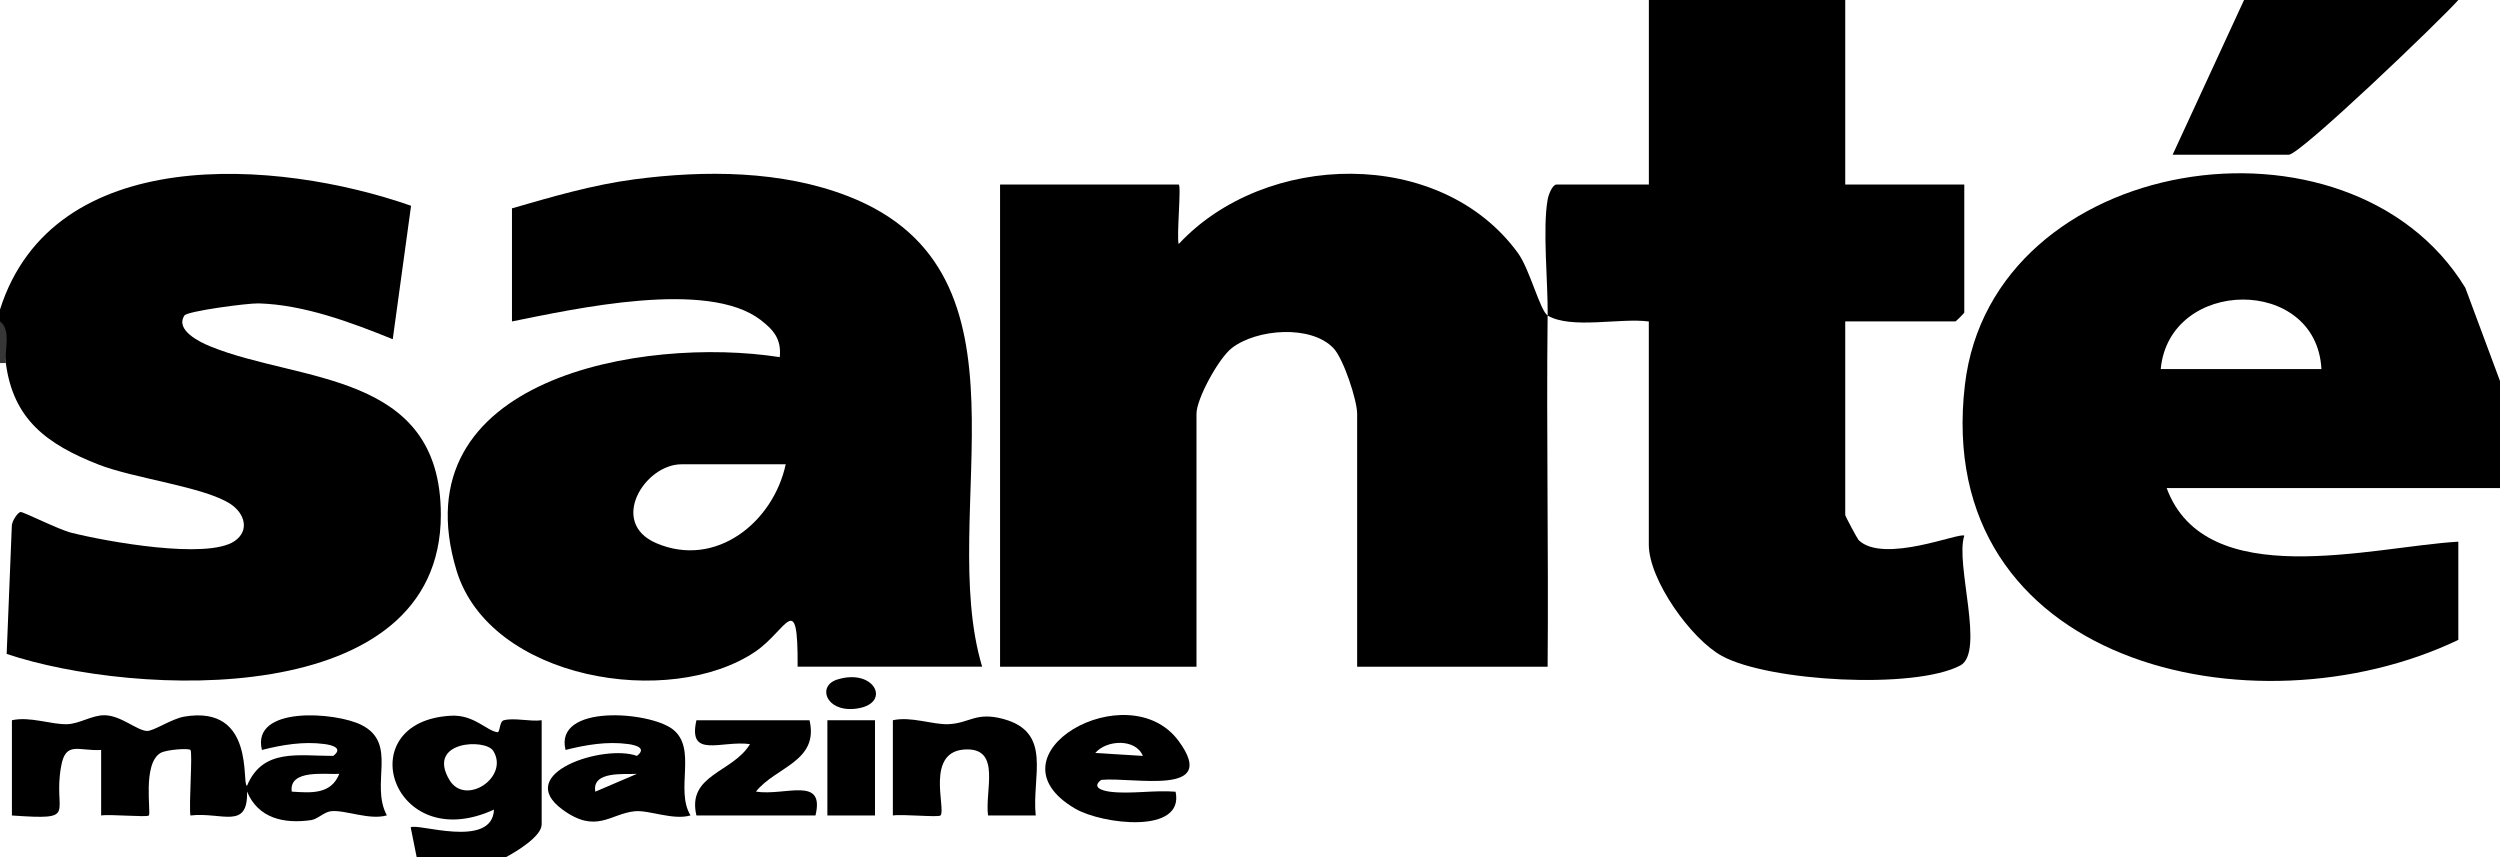
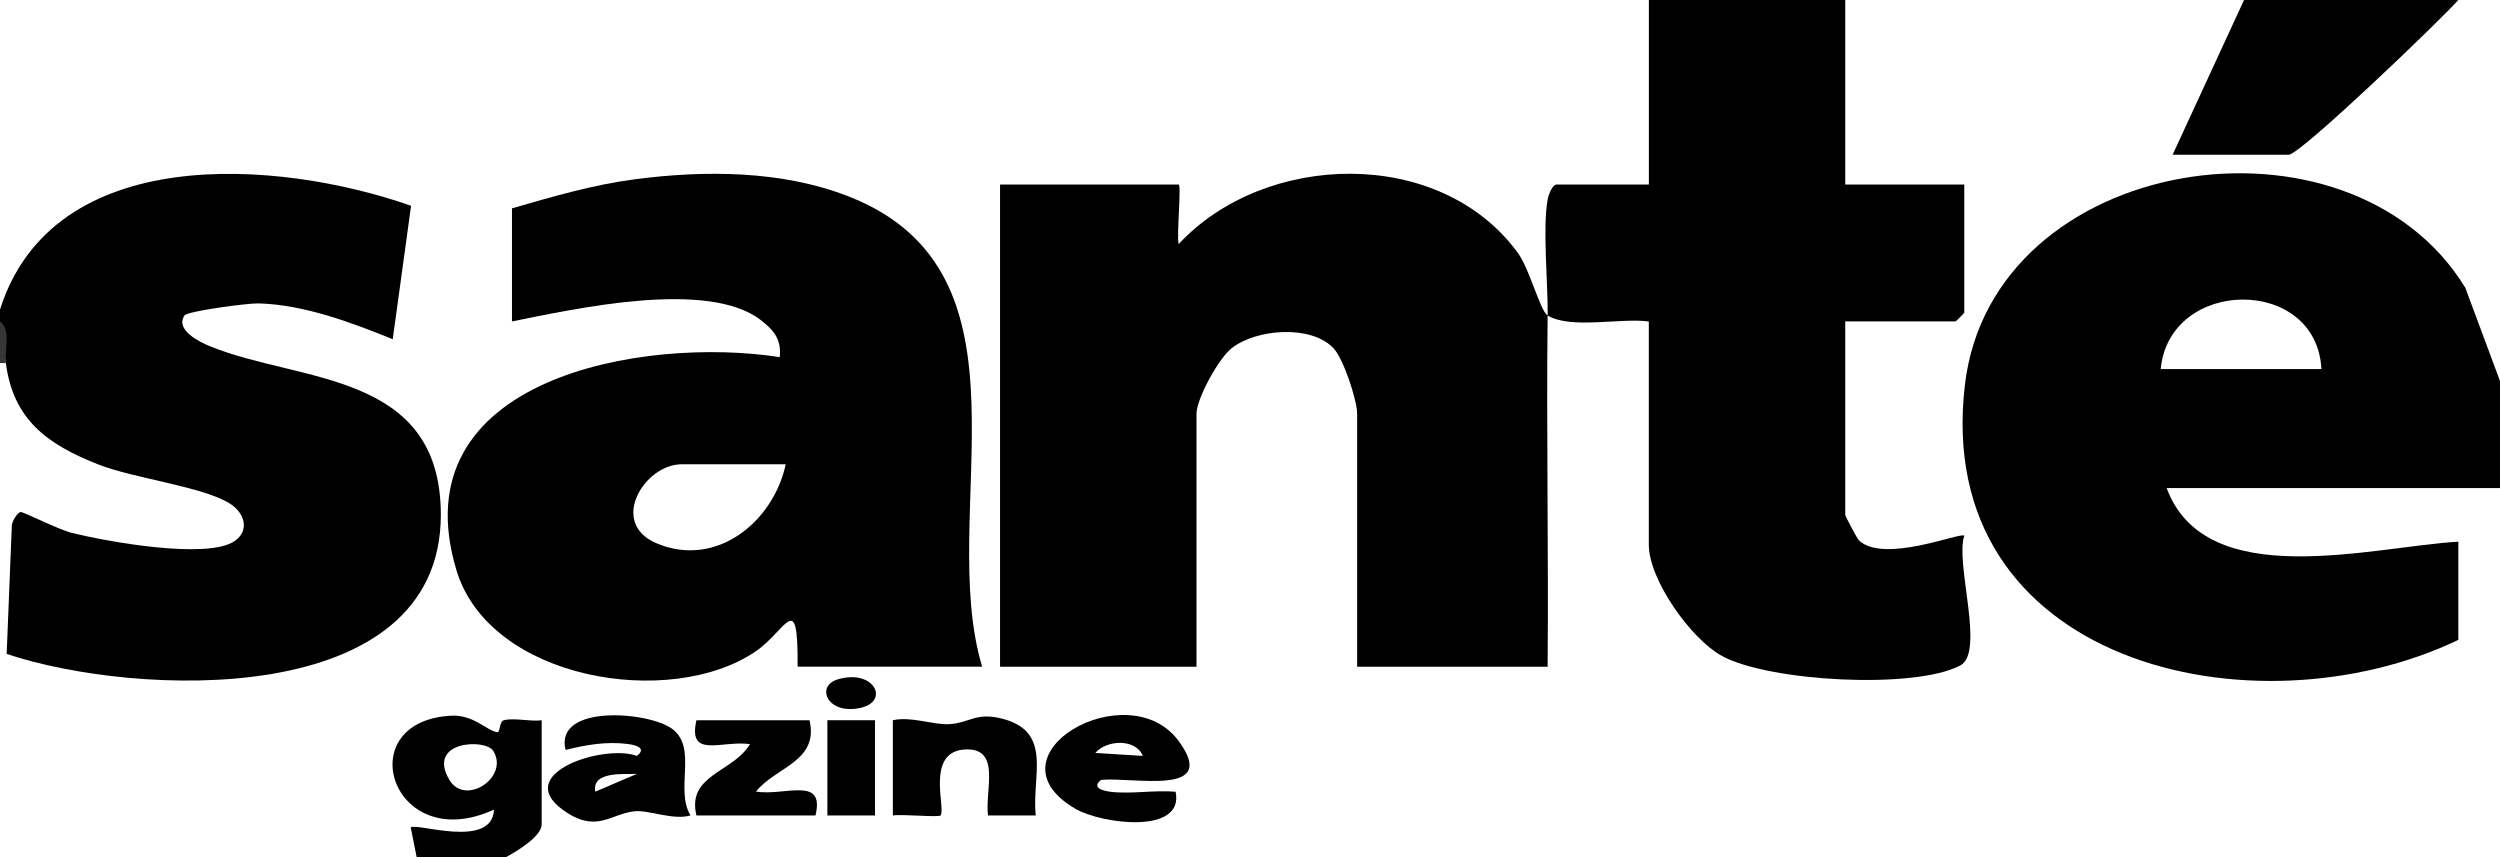
<svg xmlns="http://www.w3.org/2000/svg" viewBox="0 0 420 144" data-name="santemag" id="Calque_2">
  <defs>
    <style>
      .cls-1 {
        fill: #373737;
      }
    </style>
  </defs>
  <g data-name="Calque 1" id="Calque_1-2">
    <g>
      <path d="M420,64v18h-56c6.56,17.71,34.4,9.86,49,9v16.5c-34.34,16.42-88.45,4.08-82.89-42.89,4.6-38.87,64.62-48.1,84.06-16.27l5.83,15.67ZM390,62c-.82-15.72-25.54-15.41-27,0h27Z" />
      <path d="M310,0v31h20v21.5c0,.11-1.39,1.5-1.5,1.5h-18.5v32.5c0,.24,2.08,4.08,2.25,4.24,4.19,4.05,17.12-1.4,17.75-.74-1.58,4.7,3.54,19.59-.69,21.81-7.71,4.05-32.1,2.7-40.01-1.6-5.18-2.81-12.3-12.79-12.3-18.7v-37.5c-4.72-.65-13.05,1.34-17-1-.22,19.65.17,39.35,0,59h-32v-42.5c0-2.25-2.28-9.23-3.98-11.02-3.77-3.96-12.88-3.25-17.06-.03-2.22,1.71-5.95,8.53-5.95,11.05v42.5h-33V31h30c.5,0-.38,8.83.01,10,14.48-15.58,43.93-16.41,56.99,1.5,2,2.75,3.73,9.74,5,10.5.06-5.5-.88-14.67,0-19.5.15-.83.8-2.5,1.5-2.5h15.5V0h33Z" />
      <path d="M0,52c8.92-28.09,46.59-25.3,69.06-17.43l-3.08,22.42c-6.94-2.82-14.93-5.81-22.53-6.02-1.89-.05-11.97,1.3-12.46,2.03-1.6,2.43,2.5,4.44,4.31,5.18,15,6.14,38.76,4.1,38.76,28.31,0,32.95-51.53,30.56-72.94,23.37l.86-21.37c-.07-.82.98-2.44,1.5-2.47.46-.03,6.38,2.95,8.5,3.48,5.85,1.47,22.8,4.55,27.42,1.41,2.57-1.75,1.73-4.66-.68-6.24-4.44-2.91-16.22-4.27-22.26-6.66-8.56-3.38-14.24-7.53-15.48-17.02-.3-2.23-.63-4.57-1-7v-2Z" />
      <path d="M413,0c-3.02,3.41-26.57,26-28.5,26h-19.5l12-26h36Z" />
      <path d="M70,144l-1-4.99c.85-.86,13.71,3.72,13.99-3-17.14,7.9-24.42-14.83-7.23-15.77,3.81-.21,5.92,2.46,7.76,2.77.55.09.32-1.8,1.13-2.01,1.8-.46,4.38.27,6.35,0v17.5c0,2.02-4.28,4.58-6,5.5h-15ZM82.86,126.14c-1.31-2.09-11.25-1.69-7.37,4.87,2.67,4.51,10.14-.45,7.37-4.87Z" />
      <path d="M1,61H0v-7c1.93,1.41.72,4.83,1,7Z" class="cls-1" />
      <path d="M165,112h-31c.07-13.25-1.79-6.16-7.06-2.56-14.32,9.75-44.68,4.82-50.25-13.62-9.77-32.33,31.37-39.4,54.31-35.82.3-3.02-1.02-4.56-3.23-6.26-8.94-6.84-31.22-1.85-41.76.26v-19c6.76-1.95,13.6-3.96,20.62-4.88,11.78-1.54,24.72-1.5,35.89,2.86,32.98,12.86,14.67,53.06,22.48,79.02ZM132,78h-17.5c-6.22,0-12.27,9.81-4.25,13.25,10.04,4.3,19.68-3.56,21.75-13.25Z" />
-       <path d="M2,121c3.07-.69,6.62.77,9.35.66,2.01-.08,4.12-1.51,6.17-1.5,2.75,0,5.45,2.55,7.15,2.64,1.12.06,4.12-2.04,6.3-2.41,12.06-2.03,9.56,11.58,10.53,11.62,2.64-6.36,8.66-5,14.49-5.02,1.67-1.28-.1-1.81-1.47-1.99-3.52-.48-7.13.13-10.52.99-1.81-7.45,12.35-6.38,16.7-4.21,6.22,3.11,1.43,9.87,4.29,15.2-2.91.86-7-.95-9.37-.7-1.16.12-2.28,1.35-3.36,1.5-4.59.65-8.89-.31-10.76-4.8.19,6.53-4.28,3.39-9.51,4.02-.28-1.78.4-10.62,0-11.01-.34-.33-4.07-.05-5.01.5-3.1,1.8-1.56,10.08-1.98,10.51-.34.34-6.54-.25-8.01,0v-11.01c-3.8.23-5.95-1.56-6.72,2.73-1.47,8.09,3.17,9.07-8.27,8.28v-16ZM57,130.01c-2.24.14-8.49-.83-7.99,2.98,3.23.22,6.61.51,7.99-2.98Z" />
      <path d="M116,136.99c-2.91.86-6.99-.94-9.37-.7-4.13.43-6.47,3.86-12.13-.28-8.38-6.13,7-11.04,12.5-9.02,1.67-1.27-.1-1.81-1.47-1.99-3.52-.48-7.13.13-10.52.99-1.92-7.74,14.04-6.5,17.98-3.49,4.2,3.21.38,10.15,3.01,14.48ZM107,130.01c-2.07.12-7.6-.54-6.99,2.99l6.99-2.99Z" />
      <path d="M150,121c3.07-.69,6.63.77,9.35.66,3.57-.15,4.59-2.15,9.29-.85,8.22,2.28,4.68,9.63,5.36,16.19h-8.01c-.55-4.12,2.17-11.12-3.5-11.1-7.24.02-3.48,10.09-4.49,11.1-.36.35-6.52-.26-8,0v-16Z" />
-       <path d="M185.01,131.01c-1.62,1.23.02,1.81,1.48,2,3.41.44,7.49-.31,11.01,0,1.52,7.2-12.34,5.47-16.84,2.86-15.53-9.04,8.9-22.9,17.36-11.37,6.91,9.41-7.62,5.99-13.01,6.52ZM192,126.99c-1.21-2.97-6.14-2.7-7.99-.49l7.99.49Z" />
+       <path d="M185.01,131.01c-1.62,1.23.02,1.81,1.48,2,3.41.44,7.49-.31,11.01,0,1.52,7.2-12.34,5.47-16.84,2.86-15.53-9.04,8.9-22.9,17.36-11.37,6.91,9.41-7.62,5.99-13.01,6.52ZM192,126.99c-1.21-2.97-6.14-2.7-7.99-.49Z" />
      <path d="M136,121c1.62,6.95-5.71,7.83-9,11.99,4.87.78,11.63-2.7,10,4.01h-20c-1.64-6.88,6.11-7.17,9-11.99-4.83-.66-10.48,2.52-9-4.01h19Z" />
      <rect height="16" width="8" y="121" x="139" />
      <path d="M140.66,114.16c6.49-2.02,9.3,4.34,2.85,4.93-4.8.44-6.24-3.87-2.85-4.93Z" />
    </g>
  </g>
</svg>